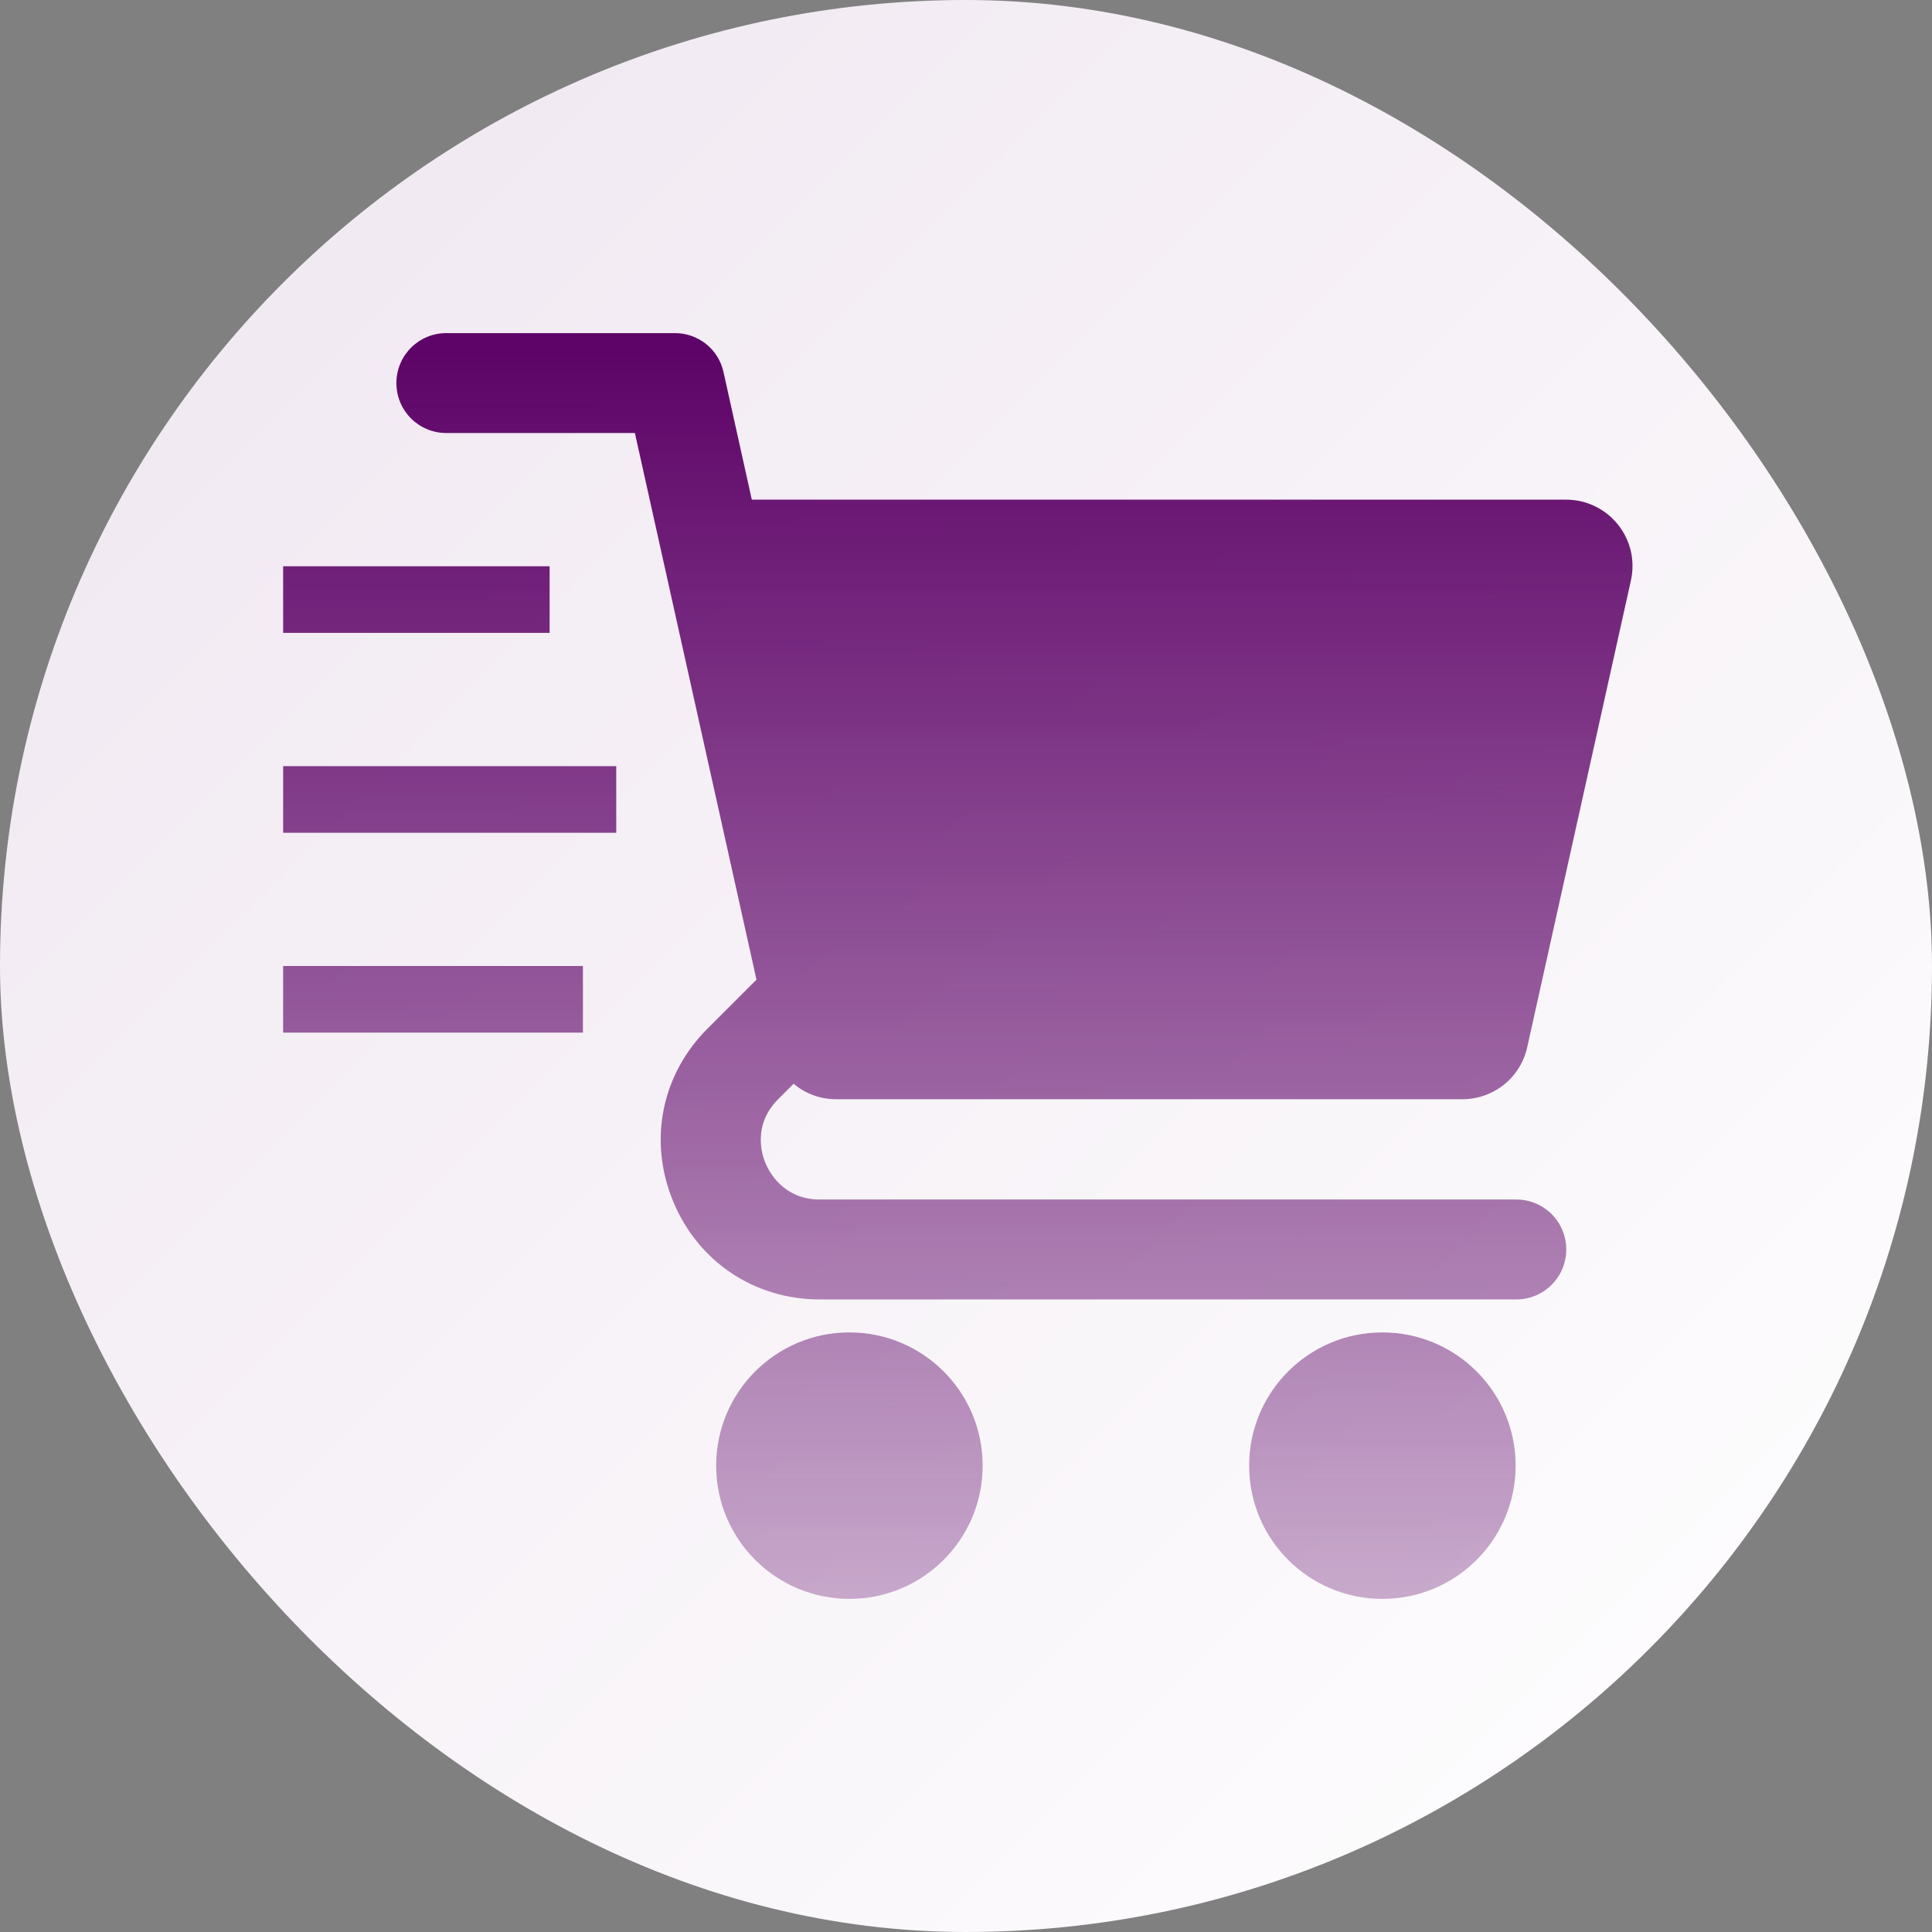
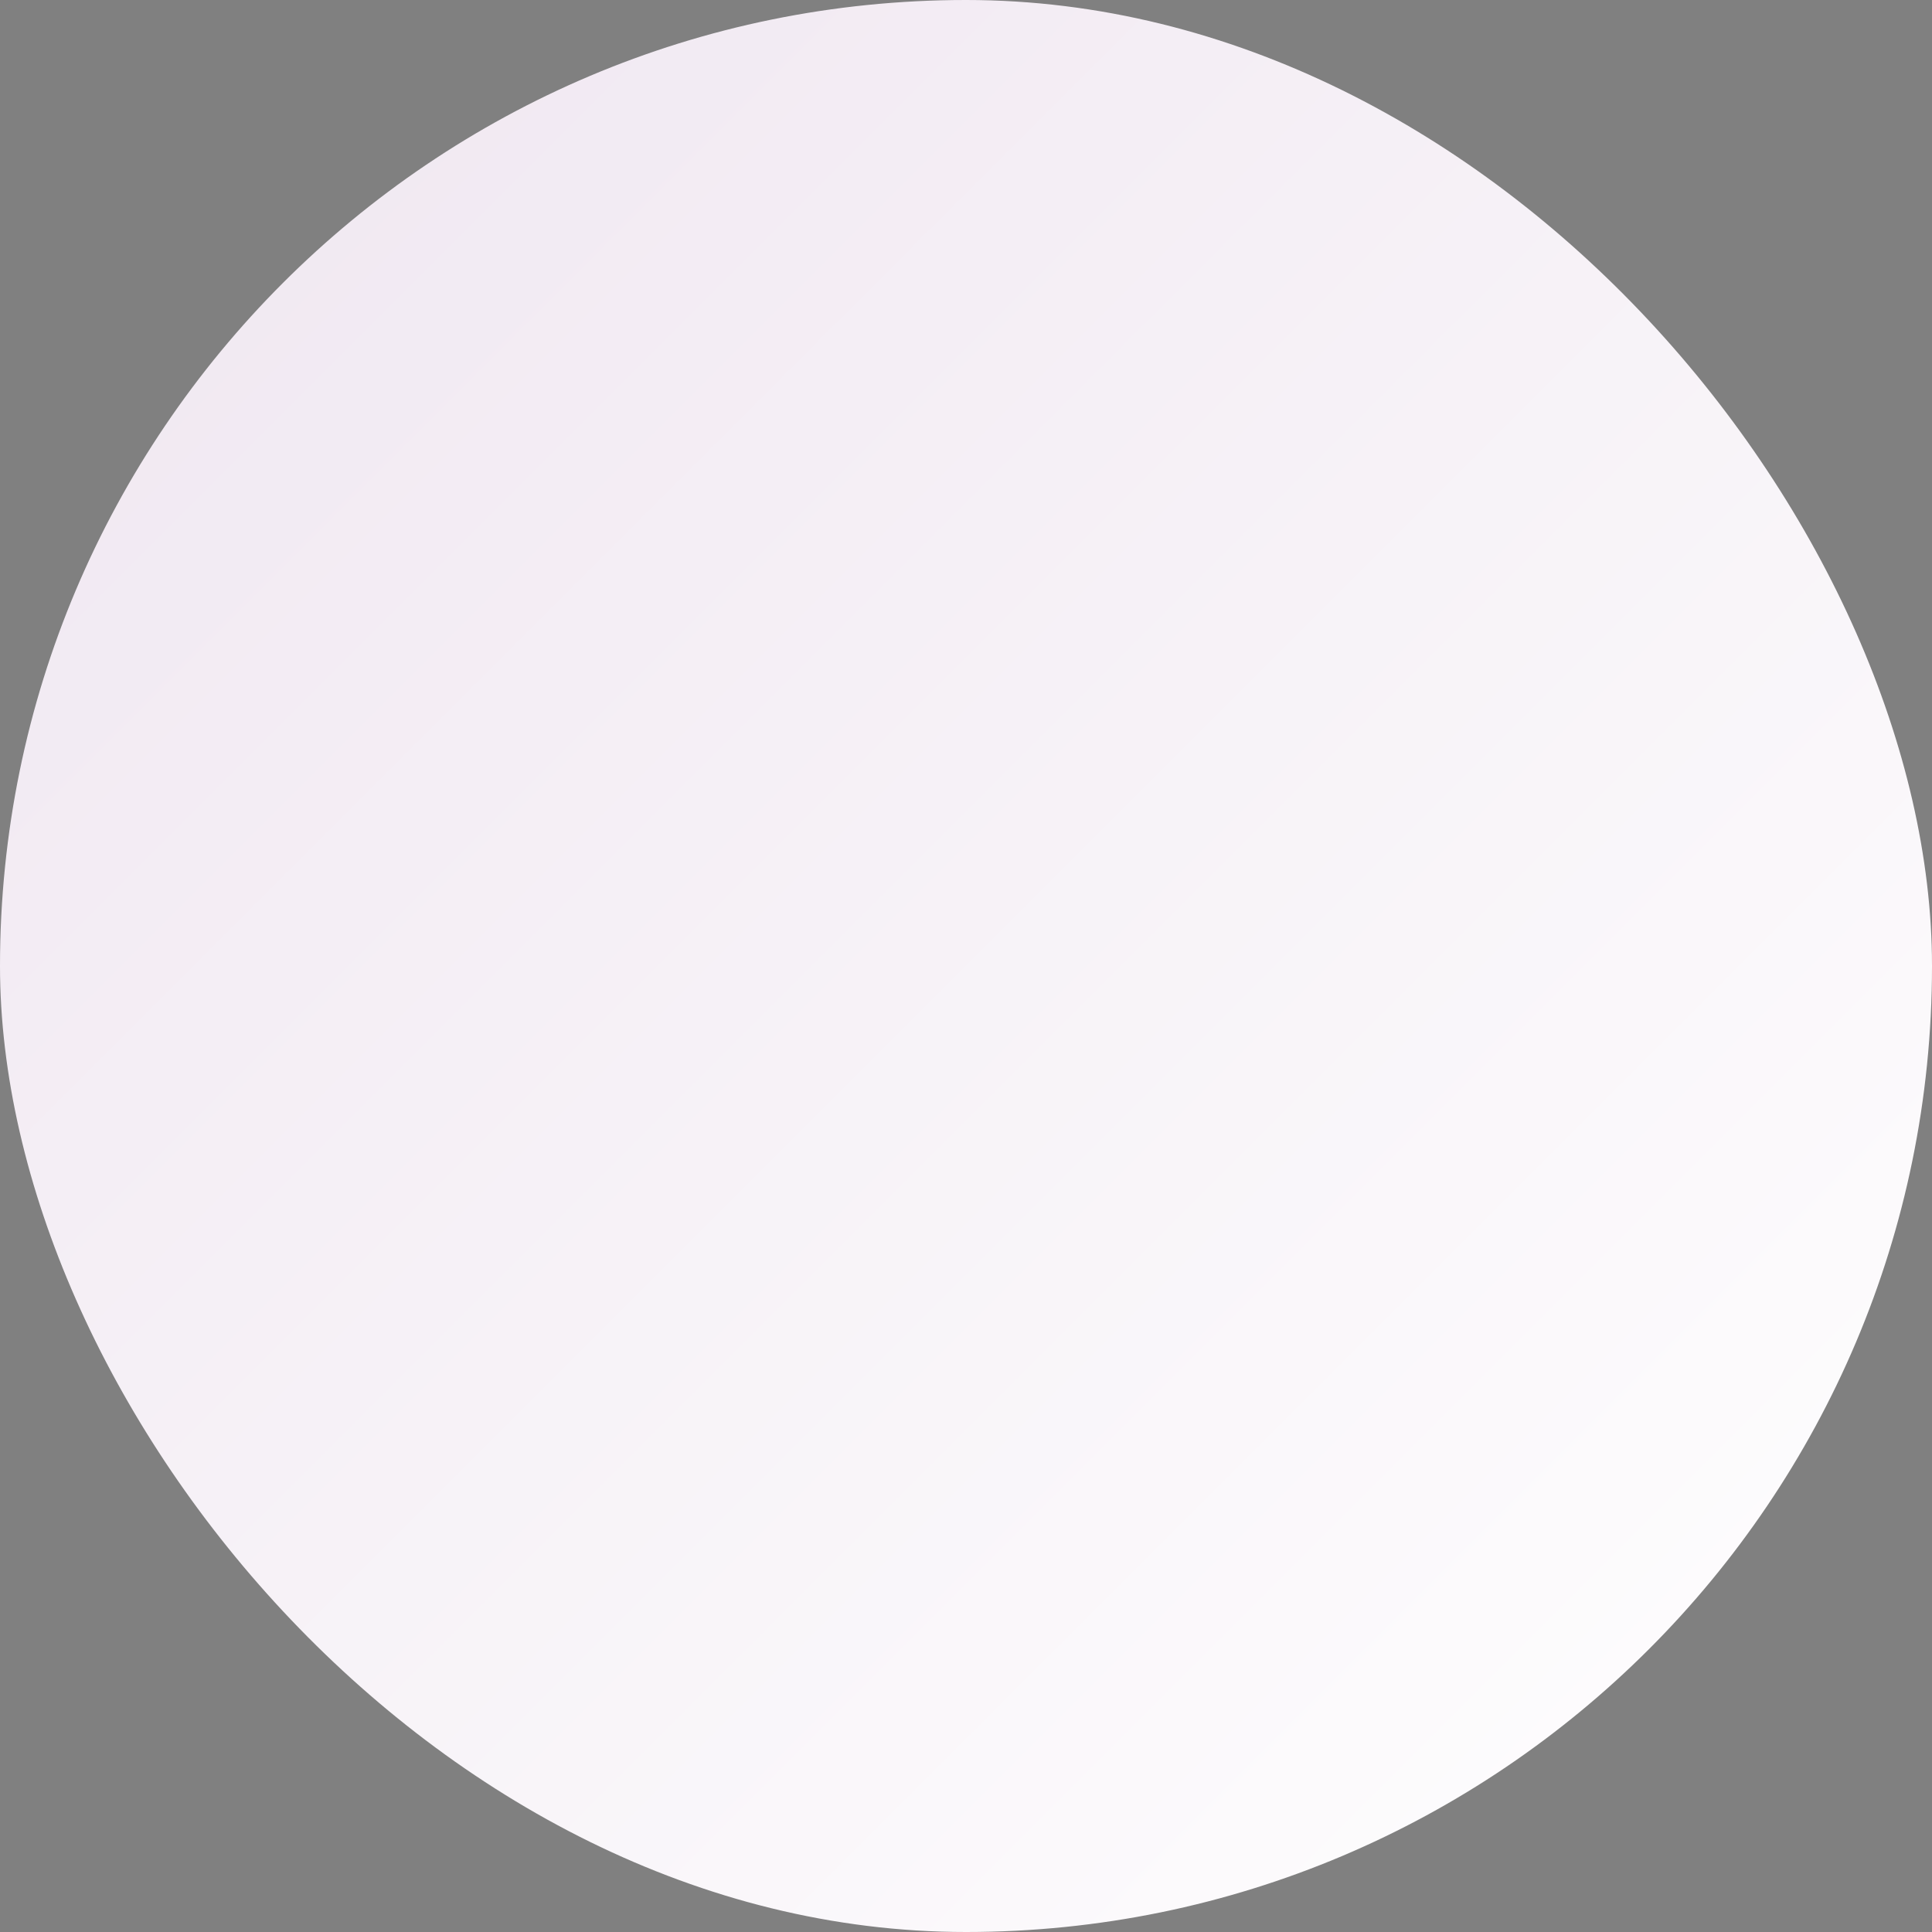
<svg xmlns="http://www.w3.org/2000/svg" width="116" height="116" viewBox="0 0 116 116" fill="none">
  <rect x="0" y="0" width="116" height="116" fill="#808080" stroke="none" />
  <rect width="116" height="116" rx="58" fill="url(#paint0_linear_10495_33986)" />
-   <path d="M83 80C78.58 80 75 83.58 75 88C75 92.42 78.58 96 83 96C87.42 96 91 92.42 91 88C91 83.58 87.42 80 83 80ZM51 80C46.58 80 43 83.58 43 88C43 92.42 46.58 96 51 96C55.42 96 59 92.42 59 88C59 83.58 55.42 80 51 80ZM47.64 65.06C48.34 65.66 49.24 66 50.22 66H87.8C89.68 66 91.3 64.7 91.7 62.86L97.92 34.86C98.48 32.36 96.58 30 94.02 30H45.14L43.44 22.34C43.14 20.96 41.92 20 40.52 20H26.8C25.14 20 23.8 21.34 23.8 23C23.8 24.66 25.14 26 26.8 26H38.12L45.42 58.82L42.48 61.76C39.7 64.54 38.92 68.52 40.42 72.14C41.92 75.76 45.3 78.02 49.22 78.02H91.04C92.7 78.02 94.04 76.68 94.04 75.02C94.04 73.36 92.7 72.02 91.04 72.02H49.22C47.04 72.02 46.18 70.36 45.96 69.84C45.74 69.32 45.18 67.54 46.72 66L47.66 65.06H47.64ZM33 34H17V38H33V34ZM17 50H37V46H17V50ZM17 62H35V58H17V62Z" fill="url(#paint1_linear_10495_33986)" />
  <defs>
    <linearGradient id="paint0_linear_10495_33986" x1="116" y1="116" x2="-6.91414e-06" y2="6.91414e-06" gradientUnits="userSpaceOnUse">
      <stop stop-color="white" />
      <stop offset="1" stop-color="#EFE6F0" />
    </linearGradient>
    <linearGradient id="paint1_linear_10495_33986" x1="57.509" y1="21.236" x2="57.509" y2="131.547" gradientUnits="userSpaceOnUse">
      <stop stop-color="#5E0468" />
      <stop offset="1" stop-color="#5E0468" stop-opacity="0" />
    </linearGradient>
  </defs>
</svg>